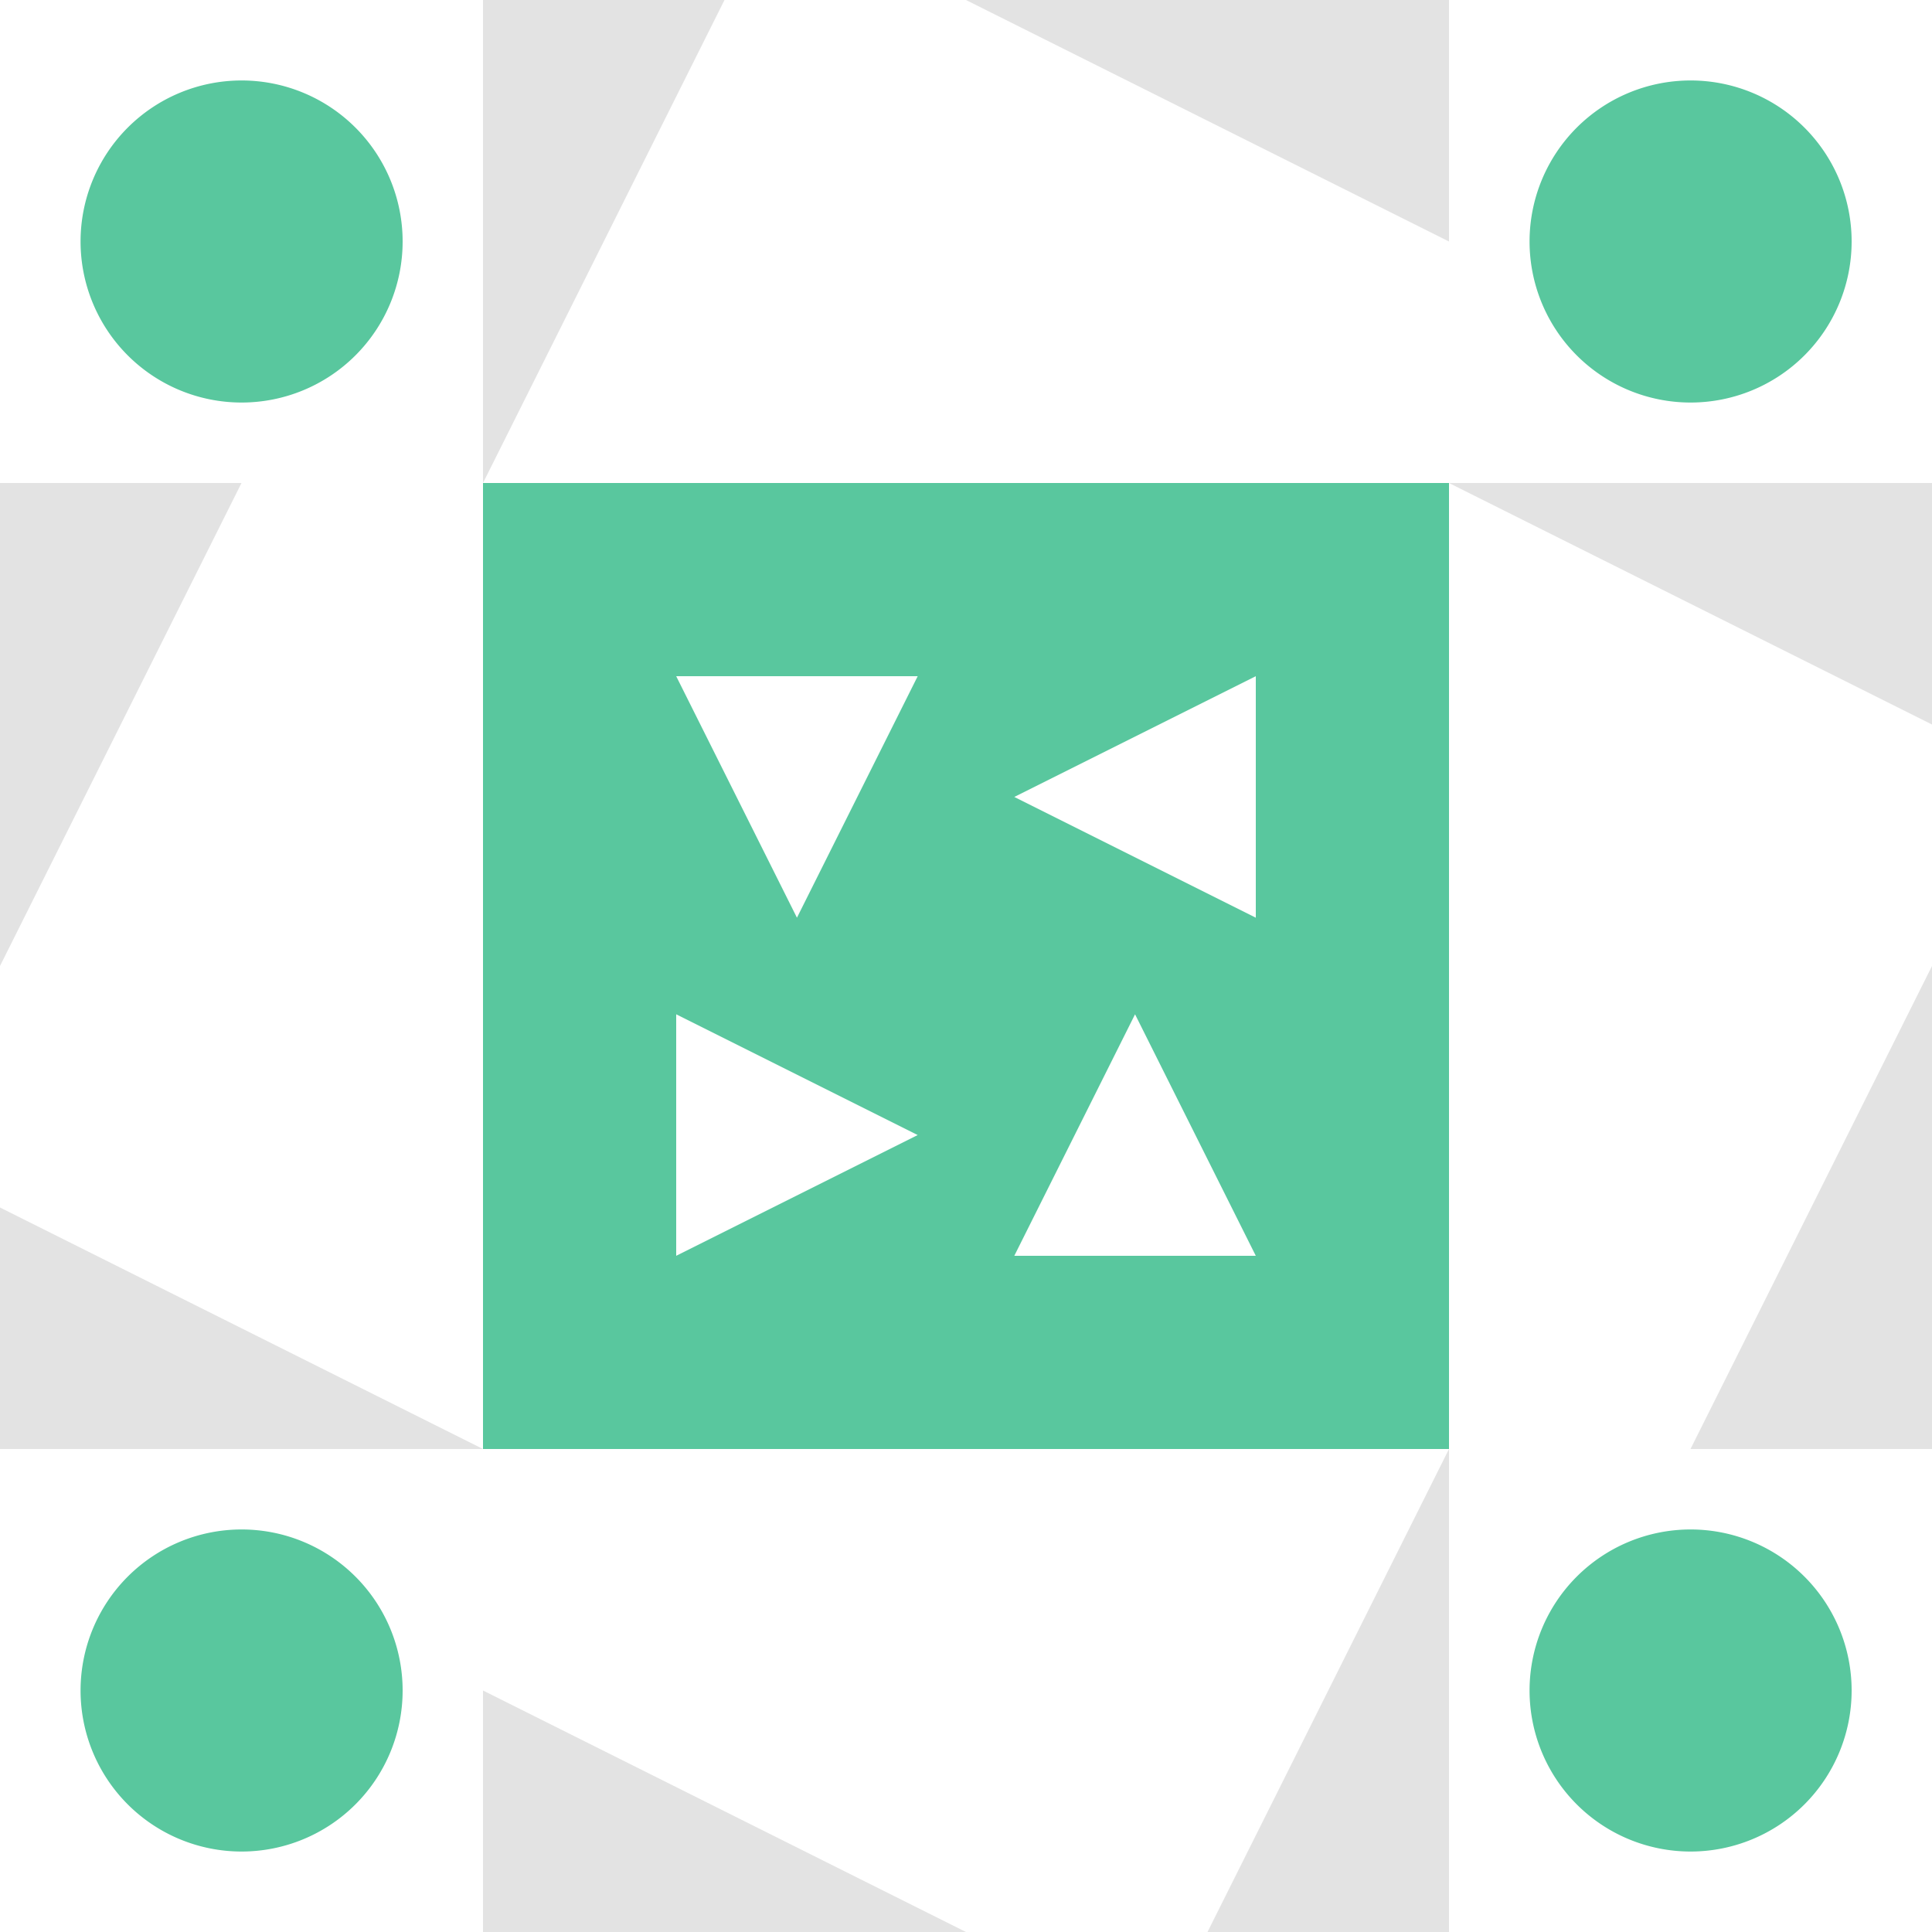
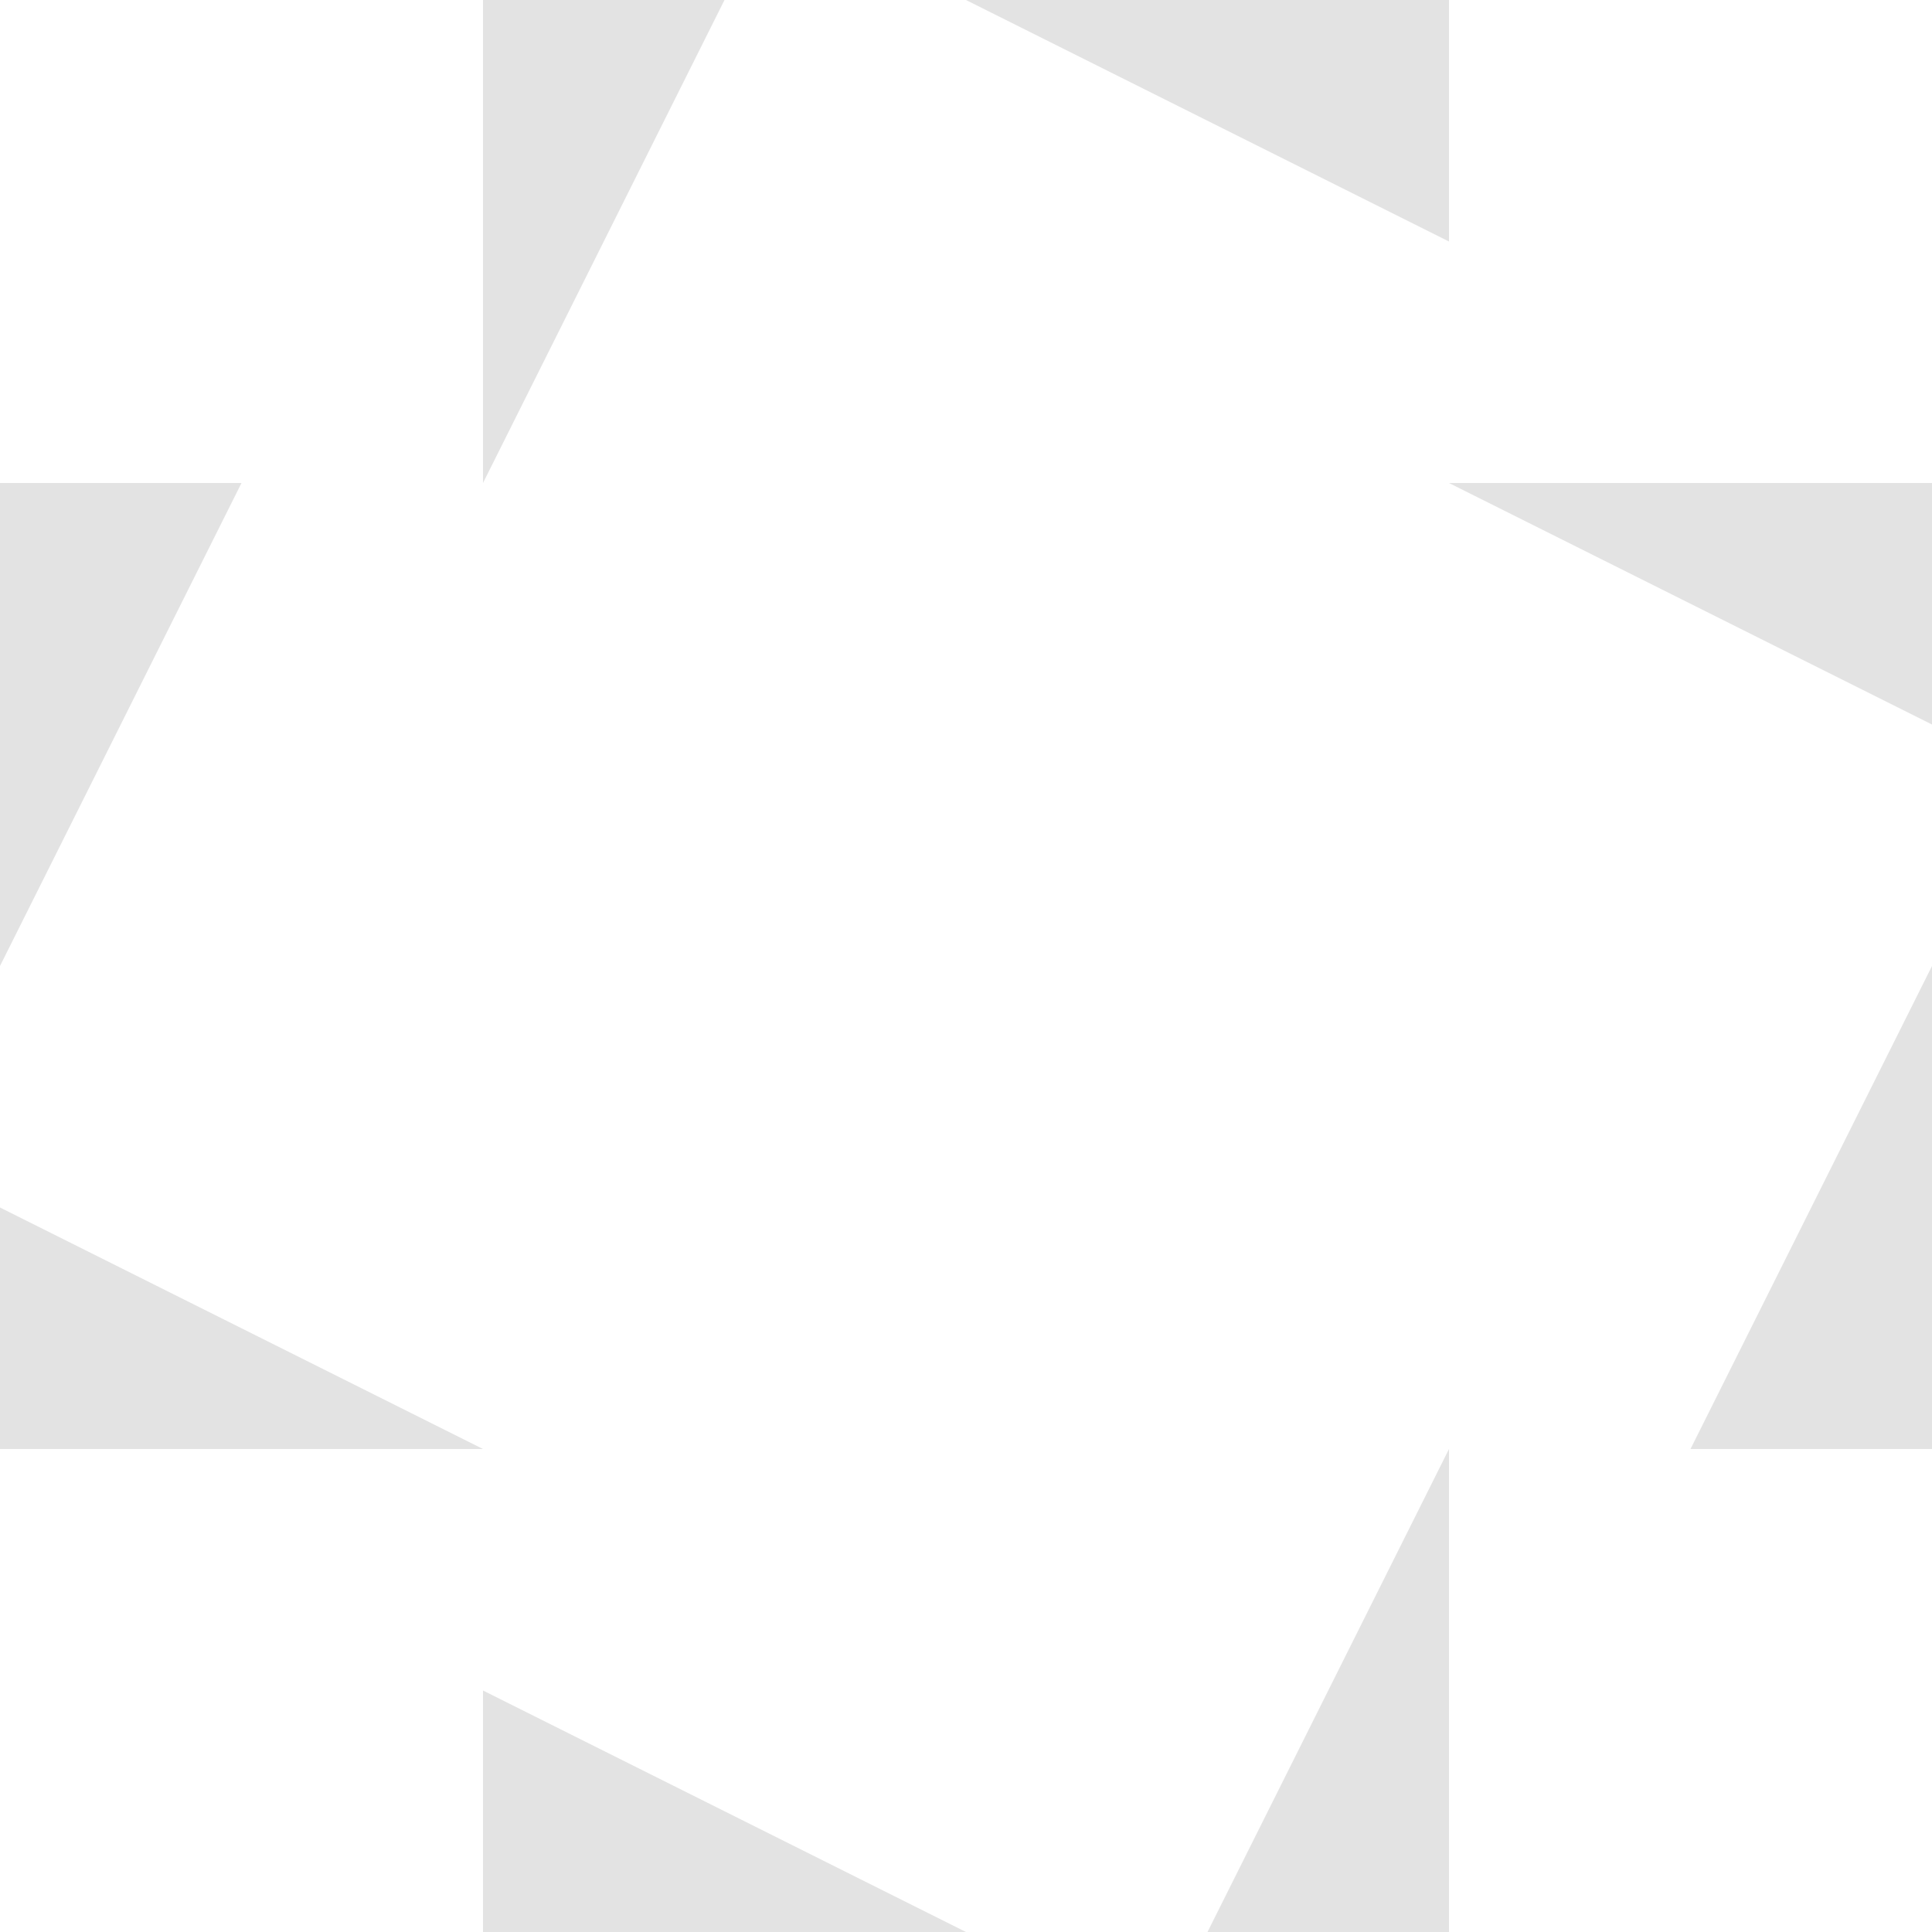
<svg xmlns="http://www.w3.org/2000/svg" width="100" height="100" viewBox="0 0 100 100" preserveAspectRatio="xMidYMid meet">
-   <rect fill="#ffffff" fill-opacity="1.00" x="0" y="0" width="100" height="100" />
-   <path fill="#e3e3e3" d="M25.00 25.00L25.00 0.00L37.50 0.00ZM50.00 0.00L75.00 0.00L75.00 12.50ZM75.00 75.00L75.00 100.00L62.50 100.00ZM50.00 100.00L25.00 100.00L25.00 87.50ZM0.00 50.00L0.00 25.00L12.50 25.00ZM75.00 25.00L100.00 25.00L100.00 37.50ZM100.00 50.00L100.00 75.00L87.50 75.00ZM25.00 75.00L0.00 75.00L0.00 62.50Z" />
-   <path fill="#59c79e" d="M4.17 12.50a8.33,8.33 0 1,1 16.67,0a8.33,8.33 0 1,1 -16.67,0M79.17 12.50a8.33,8.33 0 1,1 16.67,0a8.33,8.33 0 1,1 -16.67,0M79.17 87.50a8.33,8.33 0 1,1 16.67,0a8.33,8.33 0 1,1 -16.67,0M4.17 87.50a8.33,8.33 0 1,1 16.67,0a8.33,8.33 0 1,1 -16.67,0M25.00 25.00L50.00 25.00L50.00 50.00L25.00 50.00ZM41.25 47.50L47.50 35.00L35.00 35.00ZM75.00 25.00L75.00 50.00L50.00 50.00L50.00 25.00ZM52.50 41.25L65.00 47.50L65.00 35.00ZM75.00 75.00L50.00 75.00L50.00 50.00L75.00 50.00ZM58.75 52.50L52.50 65.00L65.00 65.00ZM25.00 75.00L25.00 50.00L50.00 50.00L50.00 75.00ZM47.50 58.75L35.00 52.50L35.00 65.00Z" />
+   <path fill="#e3e3e3" d="M25.00 25.00L25.00 0.00L37.50 0.00ZM50.00 0.00L75.00 0.00L75.00 12.50ZM75.00 75.00L75.00 100.00L62.50 100.00ZM50.00 100.00L25.00 100.00L25.00 87.50ZM0.00 50.00L0.00 25.00L12.50 25.00ZM75.00 25.00L100.00 25.00L100.00 37.50ZM100.00 50.00L100.00 75.00L87.50 75.00ZM25.00 75.00L0.00 75.00L0.00 62.50" />
</svg>